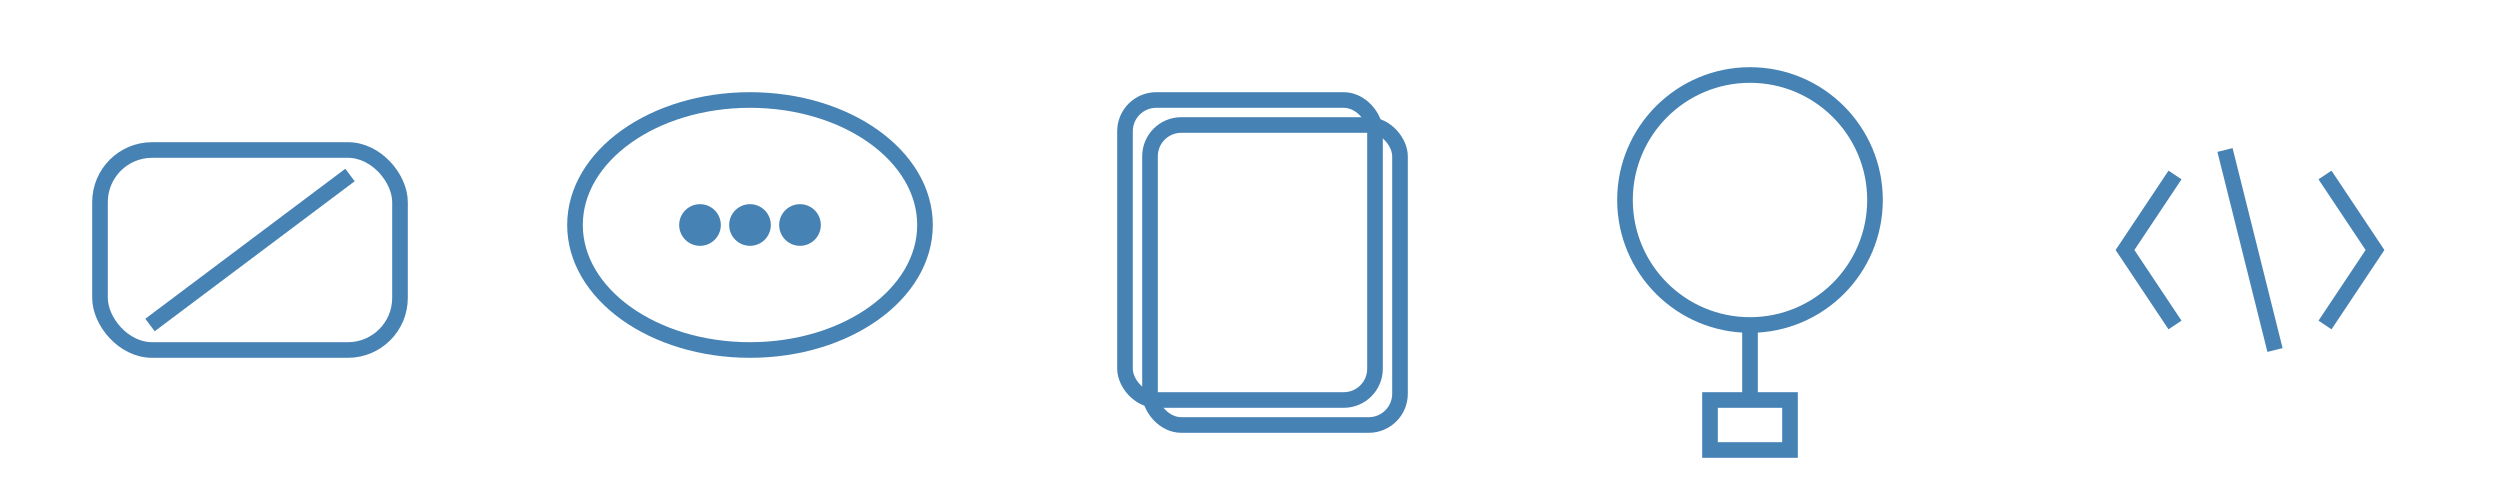
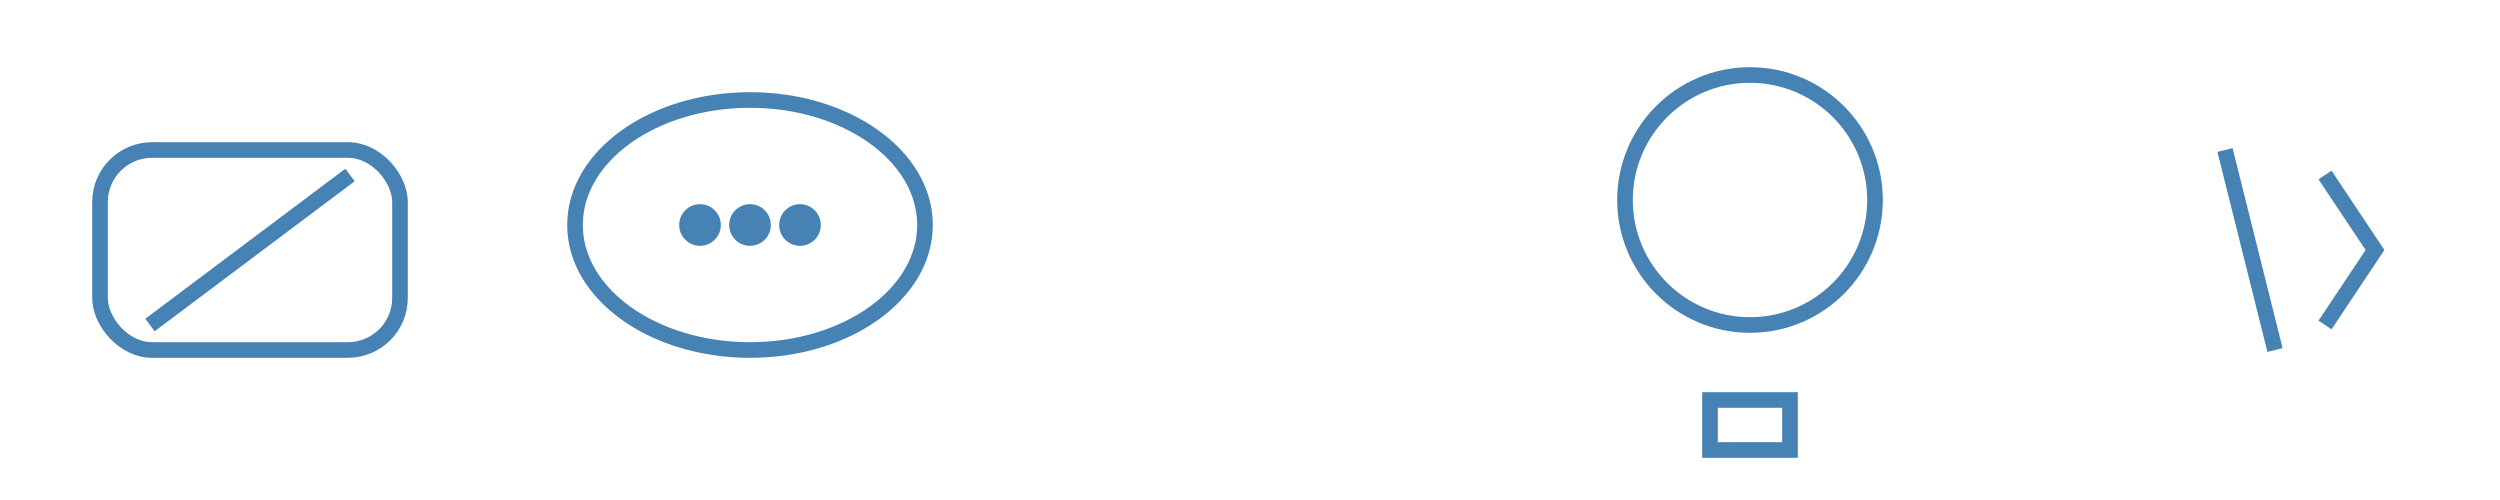
<svg xmlns="http://www.w3.org/2000/svg" baseProfile="tiny" height="96" version="1.2" width="480">
  <defs />
  <g transform="translate(0,0)">
    <rect fill="none" height="38.4" rx="10" ry="10" stroke="#4682B4" stroke-width="3" width="57.6" x="19.2" y="28.8" />
    <line stroke="#4682B4" stroke-width="3" x1="28.8" x2="67.2" y1="62.4" y2="33.6" />
  </g>
  <g transform="translate(96,0)">
    <ellipse cx="48.0" cy="43.2" fill="none" rx="33.6" ry="24.0" stroke="#4682B4" stroke-width="3" />
    <circle cx="38.4" cy="43.2" fill="#4682B4" r="4" />
    <circle cx="48.0" cy="43.2" fill="#4682B4" r="4" />
    <circle cx="57.6" cy="43.2" fill="#4682B4" r="4" />
  </g>
  <g transform="translate(192,0)">
-     <rect fill="none" height="57.6" rx="6" ry="6" stroke="#4682B4" stroke-width="3" width="48.0" x="24.0" y="19.2" />
-     <rect fill="none" height="57.6" rx="6" ry="6" stroke="#4682B4" stroke-width="3" width="48.0" x="28.8" y="24.0" />
-   </g>
+     </g>
  <g transform="translate(288,0)">
    <circle cx="48.0" cy="38.4" fill="none" r="24.0" stroke="#4682B4" stroke-width="3" />
-     <line stroke="#4682B4" stroke-width="3" x1="48.0" x2="48.0" y1="62.4" y2="76.8" />
    <rect fill="none" height="9.6" stroke="#4682B4" stroke-width="3" width="15.36" x="40.32" y="76.8" />
  </g>
  <g transform="translate(384,0)">
-     <polyline fill="none" points="33.6,33.6 24.0,48.0 33.6,62.4" stroke="#4682B4" stroke-width="3" />
    <polyline fill="none" points="62.4,33.6 72.0,48.0 62.4,62.4" stroke="#4682B4" stroke-width="3" />
    <line stroke="#4682B4" stroke-width="3" x1="43.2" x2="52.8" y1="28.8" y2="67.2" />
  </g>
</svg>